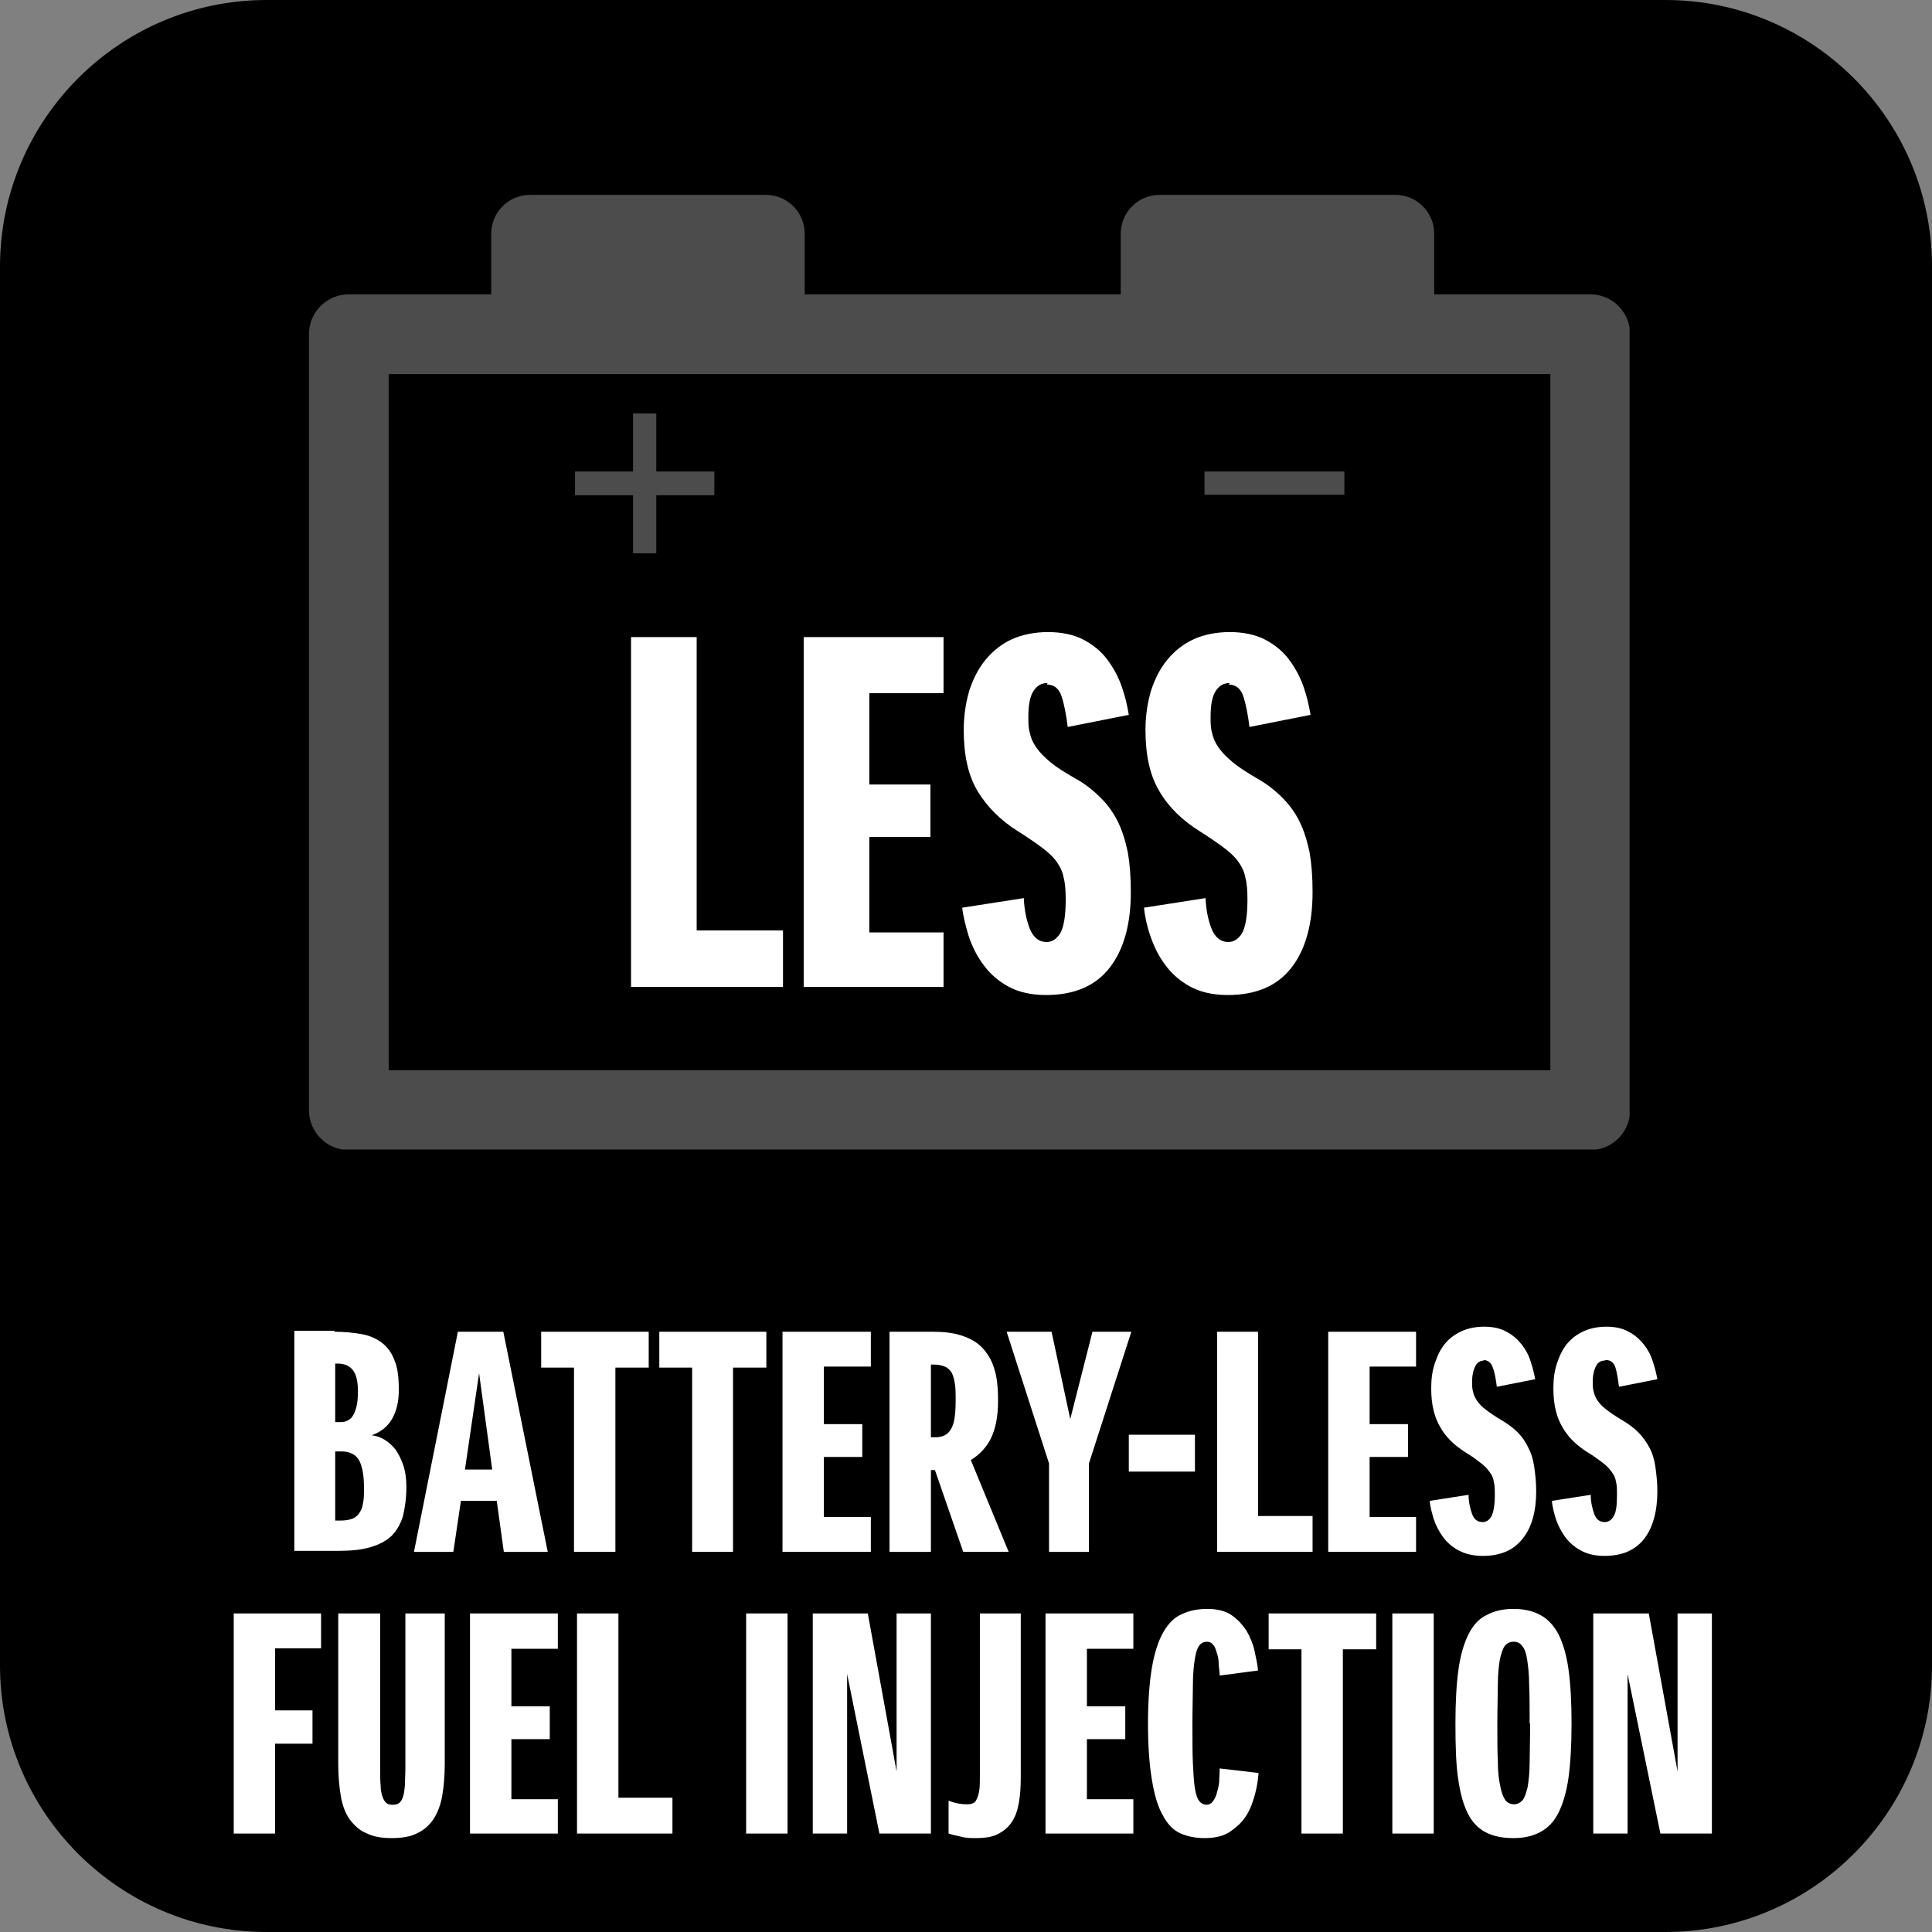
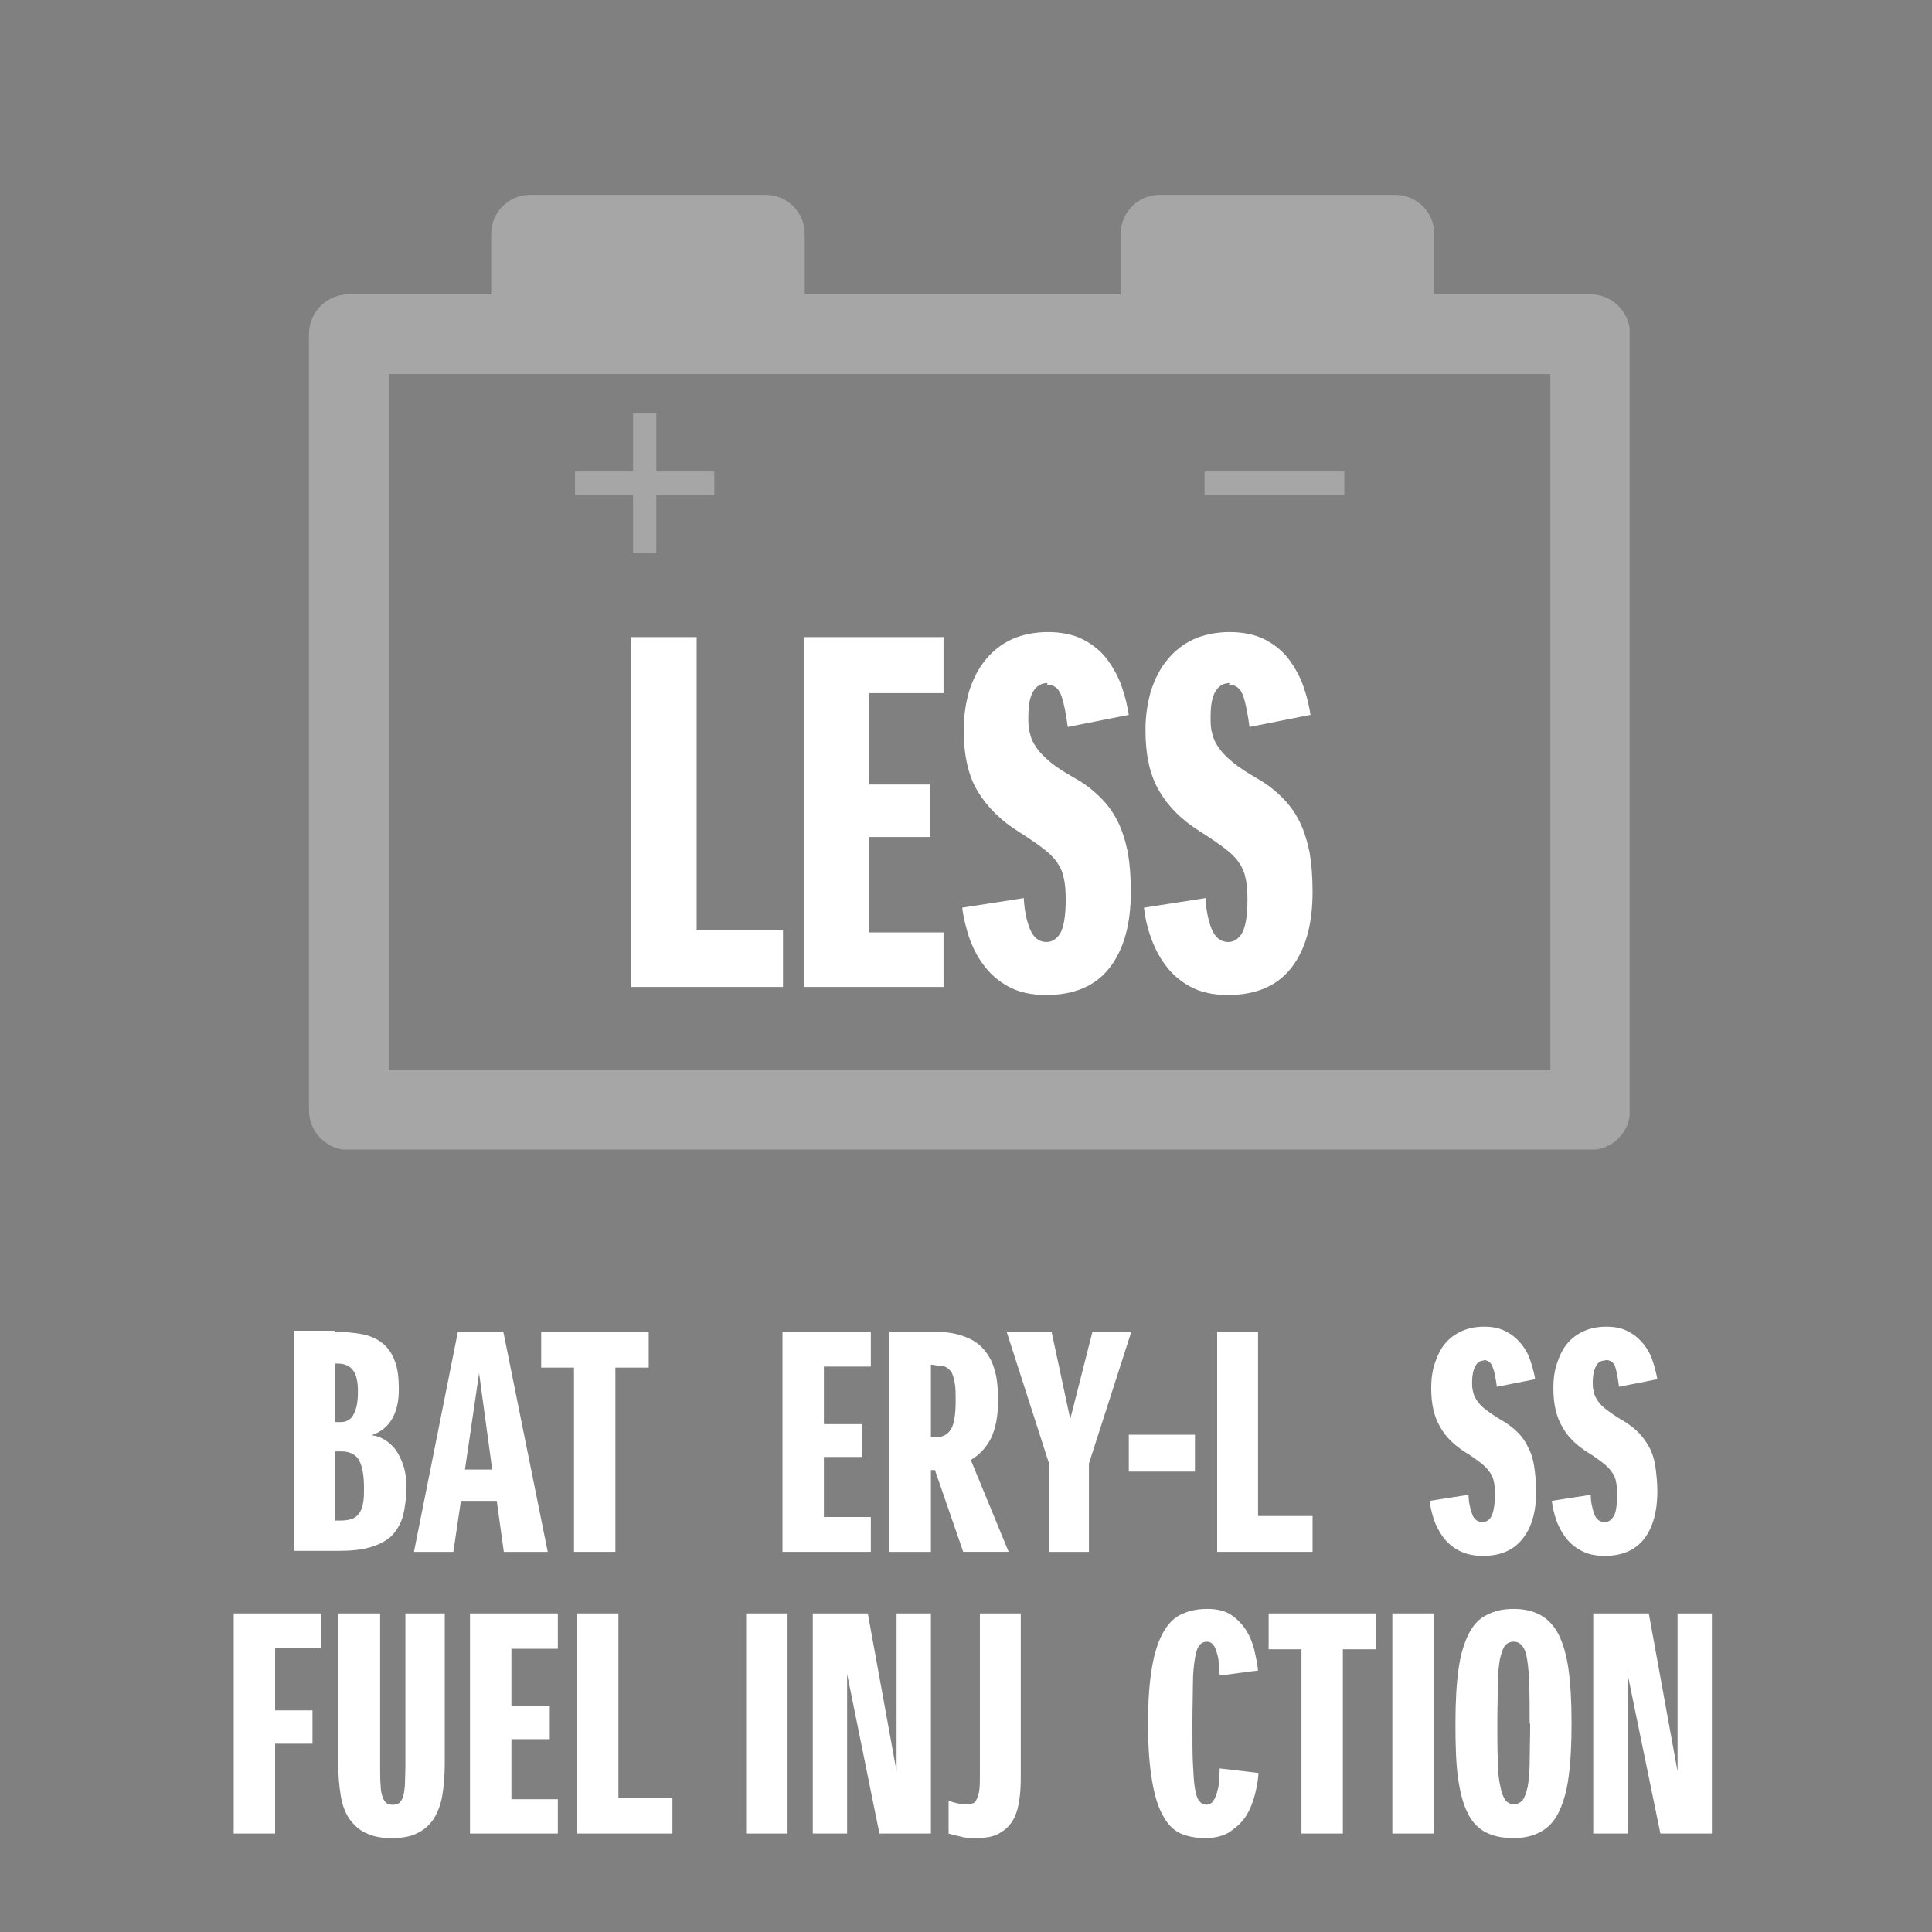
<svg xmlns="http://www.w3.org/2000/svg" id="Capa_2" data-name="Capa 2" viewBox="0 0 38.27 38.27">
  <rect x="0" y="0" width="38.27" height="38.27" fill="#808080" stroke="none" />
  <defs>
    <style>      .cls-1 {        clip-path: url(#clippath);      }      .cls-2, .cls-3 {        fill: none;      }      .cls-2, .cls-4, .cls-5 {        stroke-width: 0px;      }      .cls-6 {        clip-path: url(#clippath-1);      }      .cls-3 {        stroke: #fff;        stroke-linecap: round;        stroke-linejoin: round;        stroke-width: 1.58px;      }      .cls-7 {        opacity: .3;      }      .cls-5 {        fill: #fff;      }    </style>
    <clipPath id="clippath">
      <rect class="cls-2" x="6.12" y="3.86" width="26.16" height="18.91" />
    </clipPath>
    <clipPath id="clippath-1">
      <rect class="cls-2" x="6.12" y="3.86" width="26.17" height="18.91" />
    </clipPath>
  </defs>
  <g id="Capa_1-2" data-name="Capa 1">
    <g>
-       <path class="cls-4" d="M5.28,0h27.71C35.9,0,38.27,2.37,38.27,5.28v27.71c0,2.91-2.37,5.28-5.28,5.28H5.28c-2.91,0-5.28-2.37-5.28-5.28V5.28C0,2.37,2.37,0,5.28,0Z" />
      <path class="cls-5" d="M6.62,26.38c.21,0,.4.02.56.05.16.03.3.1.4.18.11.09.19.21.24.35.06.15.08.34.08.57,0,.22-.04.41-.13.57-.09.16-.23.27-.41.33.09.01.18.04.26.09.08.05.16.12.22.2.06.09.11.19.15.31.04.12.06.26.06.42,0,.23-.03.43-.07.59-.05.16-.13.29-.23.39-.11.1-.25.17-.42.22-.17.05-.38.07-.62.07h-.88v-4.36h.8ZM6.64,27v1.17h.07c.05,0,.11,0,.15-.02.05-.02.09-.05.12-.09.03-.05.06-.11.08-.19.02-.08.03-.18.03-.31,0-.19-.03-.33-.1-.42-.07-.09-.17-.13-.31-.13h-.05ZM6.64,28.75v1.37h.1c.09,0,.16-.01.22-.03.06-.02.11-.05.15-.11.04-.05.07-.12.08-.2.02-.08.02-.19.02-.32,0-.22-.03-.4-.09-.52-.06-.12-.18-.19-.36-.19h-.12Z" />
      <path class="cls-5" d="M9.98,30.74l-.14-1.01h-.71l-.15,1.01h-.78l.87-4.36h.9l.88,4.36h-.87ZM9.21,29.11h.54l-.26-1.91-.28,1.91Z" />
      <polygon class="cls-5" points="12.85 27.09 12.19 27.09 12.19 30.74 11.37 30.74 11.37 27.09 10.72 27.09 10.72 26.38 12.85 26.38 12.85 27.09" />
-       <polygon class="cls-5" points="15.18 27.09 14.52 27.09 14.52 30.74 13.71 30.74 13.71 27.09 13.06 27.09 13.06 26.38 15.18 26.38 15.18 27.09" />
      <polygon class="cls-5" points="17.08 28.86 16.32 28.86 16.32 30.05 17.25 30.05 17.25 30.74 15.5 30.74 15.5 26.38 17.25 26.38 17.25 27.07 16.32 27.07 16.32 28.21 17.08 28.21 17.08 28.86" />
-       <path class="cls-5" d="M19.08,30.74l-.56-1.62h-.08v1.62h-.82v-4.36h.86c.21,0,.39.02.55.07.16.05.3.12.41.23.11.11.2.25.25.42.06.17.08.39.08.65,0,.31-.05.55-.14.74-.09.18-.23.33-.4.43l.75,1.82h-.91ZM18.44,27.03v1.44h.09c.14,0,.24-.05.3-.15.07-.1.1-.29.1-.57,0-.15,0-.27-.02-.37-.02-.1-.04-.17-.08-.22-.04-.05-.08-.08-.14-.1s-.12-.03-.2-.03h-.05Z" />
+       <path class="cls-5" d="M19.08,30.74l-.56-1.62h-.08v1.62h-.82v-4.36h.86c.21,0,.39.02.55.07.16.05.3.12.41.23.11.11.2.25.25.42.06.17.08.39.08.65,0,.31-.05.55-.14.74-.09.18-.23.33-.4.43l.75,1.82h-.91ZM18.44,27.03v1.44h.09c.14,0,.24-.05.3-.15.07-.1.1-.29.1-.57,0-.15,0-.27-.02-.37-.02-.1-.04-.17-.08-.22-.04-.05-.08-.08-.14-.1h-.05Z" />
      <polygon class="cls-5" points="22.41 26.38 21.57 28.99 21.57 30.74 20.78 30.74 20.78 28.99 19.94 26.38 20.83 26.38 21.2 28.11 21.64 26.38 22.41 26.38" />
      <rect class="cls-5" x="22.36" y="28.42" width="1.31" height=".73" />
      <polygon class="cls-5" points="24.92 26.38 24.92 30.03 26 30.03 26 30.74 24.11 30.74 24.11 26.38 24.92 26.38" />
-       <polygon class="cls-5" points="27.89 28.86 27.13 28.86 27.13 30.05 28.05 30.05 28.05 30.74 26.31 30.74 26.31 26.38 28.05 26.38 28.05 27.07 27.13 27.07 27.13 28.21 27.89 28.21 27.89 28.86" />
      <path class="cls-5" d="M29.4,26.95c-.07,0-.13.03-.17.1-.04.07-.07.18-.07.32,0,.07,0,.14.02.2.01.06.04.12.08.18.04.06.1.12.18.18.08.06.18.13.3.2.12.07.23.15.32.24.09.09.16.19.21.3.06.11.1.24.12.38.02.14.04.31.04.49,0,.4-.09.72-.27.94-.18.23-.44.34-.79.34-.19,0-.35-.04-.48-.11-.13-.07-.23-.16-.31-.27-.08-.11-.14-.23-.18-.35-.04-.13-.07-.25-.08-.36l.77-.12c0,.14.03.27.07.38.04.11.11.16.21.16.07,0,.13-.04.17-.11.04-.07.07-.21.07-.42,0-.11,0-.2-.02-.27-.01-.07-.04-.14-.09-.2-.04-.06-.1-.12-.18-.18-.08-.06-.17-.13-.29-.2-.22-.14-.39-.3-.5-.5-.12-.2-.18-.45-.18-.77,0-.18.02-.34.07-.49.05-.15.11-.28.2-.39.09-.11.2-.19.33-.25.13-.06.28-.09.45-.09s.32.03.44.1c.12.06.22.15.3.25.08.1.14.21.18.34.04.12.07.24.09.35l-.76.15c-.02-.15-.04-.28-.08-.38-.03-.1-.1-.15-.19-.15" />
      <path class="cls-5" d="M31.79,26.95c-.07,0-.13.03-.17.1-.04.07-.07.18-.07.32,0,.07,0,.14.02.2.01.06.04.12.08.18.04.06.1.12.18.18.08.06.18.13.3.2.12.07.23.15.32.24.09.09.16.19.22.3.06.11.1.24.12.38.02.14.04.31.04.49,0,.4-.09.72-.26.94-.18.23-.44.34-.79.34-.19,0-.35-.04-.47-.11-.13-.07-.23-.16-.31-.27-.08-.11-.14-.23-.18-.35-.04-.13-.07-.25-.08-.36l.77-.12c0,.14.03.27.07.38.04.11.11.16.21.16.07,0,.13-.04.17-.11.05-.07.07-.21.07-.42,0-.11,0-.2-.02-.27-.01-.07-.04-.14-.09-.2-.04-.06-.1-.12-.18-.18-.08-.06-.17-.13-.29-.2-.22-.14-.39-.3-.5-.5-.12-.2-.18-.45-.18-.77,0-.18.02-.34.07-.49.05-.15.11-.28.2-.39.09-.11.2-.19.33-.25.13-.06.28-.09.45-.09s.32.03.44.1c.12.06.22.15.3.25.08.1.14.21.18.34.04.12.07.24.09.35l-.76.15c-.02-.15-.04-.28-.07-.38-.03-.1-.1-.15-.19-.15" />
      <polygon class="cls-5" points="6.19 34.54 5.45 34.54 5.45 36.32 4.63 36.32 4.63 31.96 6.36 31.96 6.36 32.65 5.45 32.65 5.45 33.88 6.19 33.88 6.19 34.54" />
      <path class="cls-5" d="M7.53,31.96v3.04c0,.15,0,.27.01.37,0,.1.02.17.04.23.02.05.04.09.08.12.03.02.07.03.12.03s.09-.01.12-.03c.03-.02.06-.06.08-.12.02-.05.03-.13.04-.23,0-.1.01-.22.01-.37v-3.04h.78v2.98c0,.24-.02.45-.05.63-.03.18-.09.33-.17.46-.08.12-.19.22-.32.28-.13.07-.3.1-.51.1s-.37-.03-.51-.1c-.14-.06-.24-.16-.33-.28-.08-.12-.14-.27-.17-.46-.03-.18-.05-.39-.05-.63v-2.98h.82Z" />
      <polygon class="cls-5" points="10.89 34.45 10.13 34.45 10.13 35.64 11.05 35.64 11.05 36.32 9.31 36.32 9.31 31.96 11.05 31.96 11.05 32.66 10.13 32.66 10.13 33.8 10.89 33.8 10.89 34.45" />
      <polygon class="cls-5" points="12.25 31.96 12.25 35.61 13.32 35.61 13.32 36.32 11.43 36.32 11.43 31.96 12.25 31.96" />
      <rect class="cls-5" x="14.78" y="31.96" width=".82" height="4.36" />
      <polygon class="cls-5" points="18.44 31.96 18.44 36.32 17.42 36.32 16.78 33.16 16.78 36.32 16.1 36.32 16.1 31.96 17.19 31.96 17.76 35.09 17.76 31.96 18.44 31.96" />
      <path class="cls-5" d="M19.4,31.96h.82v3.14c0,.17,0,.33-.02.49-.02.16-.05.3-.11.42-.06.12-.15.22-.27.29-.12.08-.28.11-.49.11-.1,0-.2,0-.3-.03-.1-.02-.18-.04-.24-.06v-.65c.13.05.25.07.35.07.05,0,.09,0,.13-.02.04-.01.06-.04.08-.09.02-.04.04-.1.05-.18.01-.08.01-.18.01-.31v-3.18Z" />
-       <polygon class="cls-5" points="22.29 34.45 21.53 34.45 21.53 35.64 22.45 35.64 22.45 36.32 20.71 36.32 20.71 31.96 22.45 31.96 22.45 32.66 21.53 32.66 21.53 33.8 22.29 33.8 22.29 34.45" />
      <path class="cls-5" d="M23.89,35.75c.05,0,.1-.02.13-.06.03-.04.06-.09.08-.16.02-.07.04-.14.05-.23,0-.08.01-.17.01-.27l.77.09c-.01.13-.03.27-.07.42-.04.15-.09.29-.17.42-.08.13-.19.23-.32.32-.13.09-.3.13-.51.13-.17,0-.33-.03-.47-.09-.14-.06-.26-.18-.35-.35-.1-.17-.17-.4-.22-.7-.05-.29-.08-.67-.08-1.13s.03-.83.08-1.12c.05-.29.13-.53.23-.7.1-.17.22-.29.37-.35.15-.07.31-.1.5-.1s.35.04.47.12c.12.08.22.19.3.31.07.12.13.26.16.4.03.14.06.27.07.39l-.76.1c0-.09-.02-.17-.02-.25,0-.08-.02-.15-.04-.21-.02-.07-.04-.12-.07-.15-.03-.04-.07-.06-.12-.06-.06,0-.11.02-.15.07-.04.05-.07.13-.09.26-.02.12-.04.29-.04.5,0,.21-.01.47-.01.79s0,.59.01.8.02.37.04.49c.02.12.05.21.09.25.04.05.09.07.15.07" />
      <polygon class="cls-5" points="27.26 32.67 26.6 32.67 26.6 36.32 25.78 36.32 25.78 32.67 25.13 32.67 25.13 31.96 27.26 31.96 27.26 32.67" />
      <rect class="cls-5" x="27.58" y="31.96" width=".82" height="4.36" />
      <path class="cls-5" d="M31.13,34.14c0,.42-.02.78-.06,1.07-.04.29-.11.52-.2.7-.09.18-.21.3-.36.38-.15.08-.32.12-.53.12-.23,0-.41-.04-.56-.12-.15-.08-.27-.21-.35-.38-.09-.18-.15-.41-.19-.7-.04-.29-.05-.64-.05-1.07s.02-.78.06-1.07c.04-.29.11-.52.2-.7.09-.18.21-.31.36-.38.15-.08.32-.12.53-.12s.38.04.53.12c.15.08.27.21.36.38.09.18.16.41.2.7.04.29.06.64.06,1.07M30.3,34.14c0-.31,0-.56-.01-.77,0-.2-.02-.37-.04-.5s-.05-.21-.1-.27-.1-.08-.17-.08c-.07,0-.13.03-.17.08-.04.05-.07.14-.1.27-.02.12-.04.29-.04.5,0,.2-.01.46-.01.76s0,.56.01.76c0,.21.02.37.05.5.02.12.06.21.1.27.04.05.1.08.17.08s.12-.03.17-.08c.04-.05.07-.14.1-.26.02-.12.04-.29.04-.49,0-.21.01-.46.01-.77" />
      <polygon class="cls-5" points="33.91 31.96 33.91 36.32 32.89 36.32 32.24 33.16 32.24 36.32 31.56 36.32 31.56 31.96 32.66 31.96 33.23 35.09 33.23 31.96 33.91 31.96" />
      <polygon class="cls-5" points="13.8 12.62 13.8 18.43 15.51 18.43 15.51 19.55 12.5 19.55 12.5 12.62 13.8 12.62" />
      <polygon class="cls-5" points="18.43 16.58 17.22 16.58 17.22 18.47 18.69 18.47 18.69 19.55 15.92 19.55 15.92 12.62 18.69 12.62 18.69 13.73 17.22 13.73 17.22 15.54 18.43 15.54 18.43 16.58" />
      <path class="cls-5" d="M20.75,13.53c-.12,0-.21.05-.28.16-.07.11-.1.28-.1.51,0,.12,0,.22.03.32.02.1.06.19.13.29.07.1.16.19.28.29.12.1.28.2.49.32.2.11.36.24.5.38.14.14.25.29.34.47.09.18.15.38.2.61.04.23.06.49.06.79,0,.64-.14,1.14-.42,1.5-.28.36-.7.54-1.26.54-.3,0-.55-.06-.75-.17-.2-.11-.37-.26-.49-.43-.13-.17-.22-.36-.29-.56-.06-.2-.11-.39-.13-.57l1.22-.19c.01.23.05.43.12.61.07.17.18.26.33.26.11,0,.2-.06.27-.17.07-.12.11-.34.11-.67,0-.17-.01-.32-.04-.43-.02-.12-.07-.22-.14-.32-.07-.1-.17-.19-.29-.28-.12-.09-.28-.2-.47-.32-.35-.22-.61-.48-.8-.79-.19-.31-.28-.72-.28-1.22,0-.28.04-.54.11-.78.08-.24.18-.44.33-.62.14-.17.32-.31.52-.4s.45-.14.71-.14.51.05.7.15c.19.1.35.23.47.39.12.16.22.34.29.54.07.2.11.38.14.56l-1.21.24c-.03-.24-.07-.45-.12-.6-.05-.16-.15-.24-.29-.24" />
      <path class="cls-5" d="M24.36,13.53c-.12,0-.21.05-.28.16-.07.11-.1.28-.1.51,0,.12,0,.22.03.32.02.1.06.19.13.29.07.1.16.19.28.29.12.1.28.2.48.32.2.11.36.24.5.38.14.14.25.29.34.47.09.18.15.38.2.61.04.23.06.49.06.79,0,.64-.14,1.14-.42,1.5-.28.36-.7.54-1.26.54-.3,0-.55-.06-.75-.17-.2-.11-.37-.26-.49-.43-.13-.17-.22-.36-.29-.56s-.11-.39-.13-.57l1.22-.19c.01.23.05.43.12.61.07.17.18.26.33.26.11,0,.2-.06.27-.17.07-.12.11-.34.11-.67,0-.17-.01-.32-.04-.43-.02-.12-.07-.22-.14-.32-.07-.1-.17-.19-.29-.28-.12-.09-.28-.2-.47-.32-.35-.22-.62-.48-.8-.79-.19-.31-.28-.72-.28-1.22,0-.28.04-.54.11-.78.08-.24.18-.44.33-.62.14-.17.32-.31.52-.4s.45-.14.71-.14.51.05.7.15c.19.1.35.23.47.39.12.16.22.34.29.54.07.2.11.38.14.56l-1.21.24c-.03-.24-.07-.45-.12-.6-.05-.16-.15-.24-.29-.24" />
      <g class="cls-7">
        <g class="cls-1">
          <g class="cls-6">
            <rect class="cls-3" x="6.91" y="6.62" width="24.59" height="15.37" />
            <path class="cls-5" d="M9.73,6.25v-1.62c0-.42.34-.77.77-.77h4.67c.42,0,.77.34.77.77v1.62" />
            <path class="cls-5" d="M22.2,6.25v-1.62c0-.42.34-.77.77-.77h4.67c.42,0,.77.34.77.77v1.62" />
            <polygon class="cls-5" points="12.54 9.34 12.54 8.19 13 8.19 13 9.34 14.15 9.34 14.15 9.81 13 9.81 13 10.96 12.54 10.96 12.54 9.81 11.39 9.81 11.39 9.34 12.54 9.34" />
            <rect class="cls-5" x="23.86" y="9.34" width="2.77" height=".46" />
          </g>
        </g>
      </g>
    </g>
  </g>
</svg>